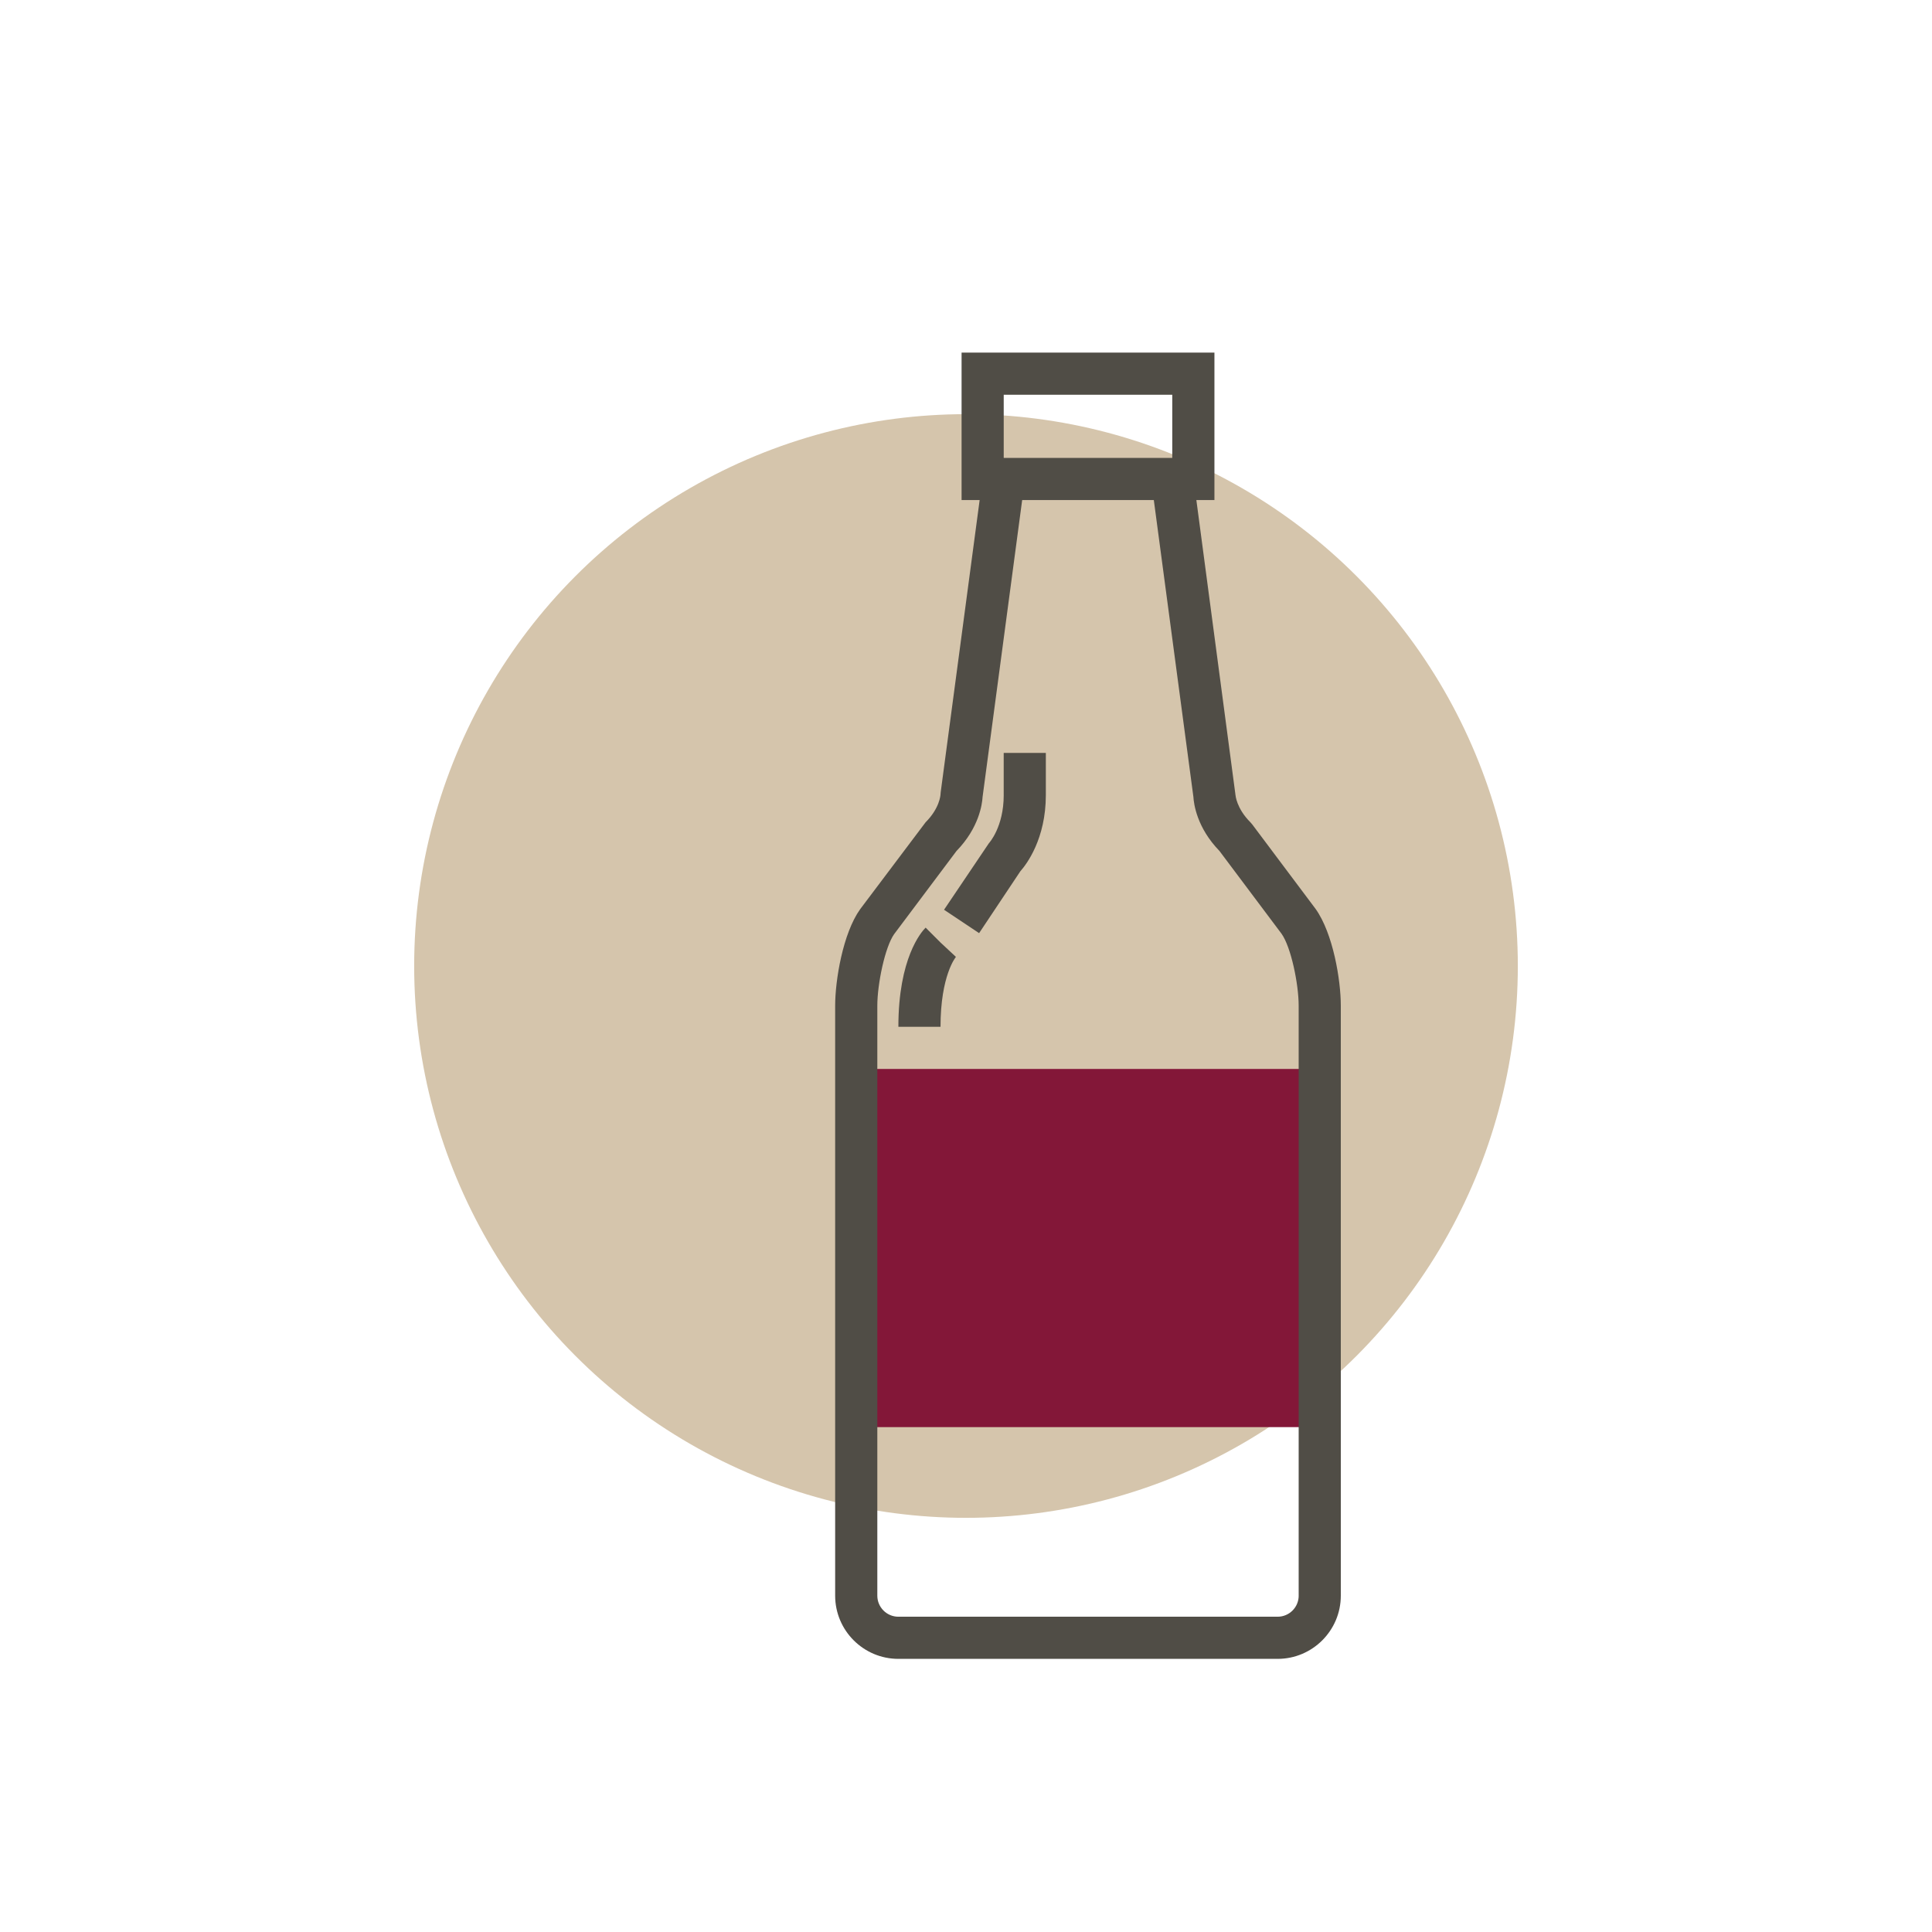
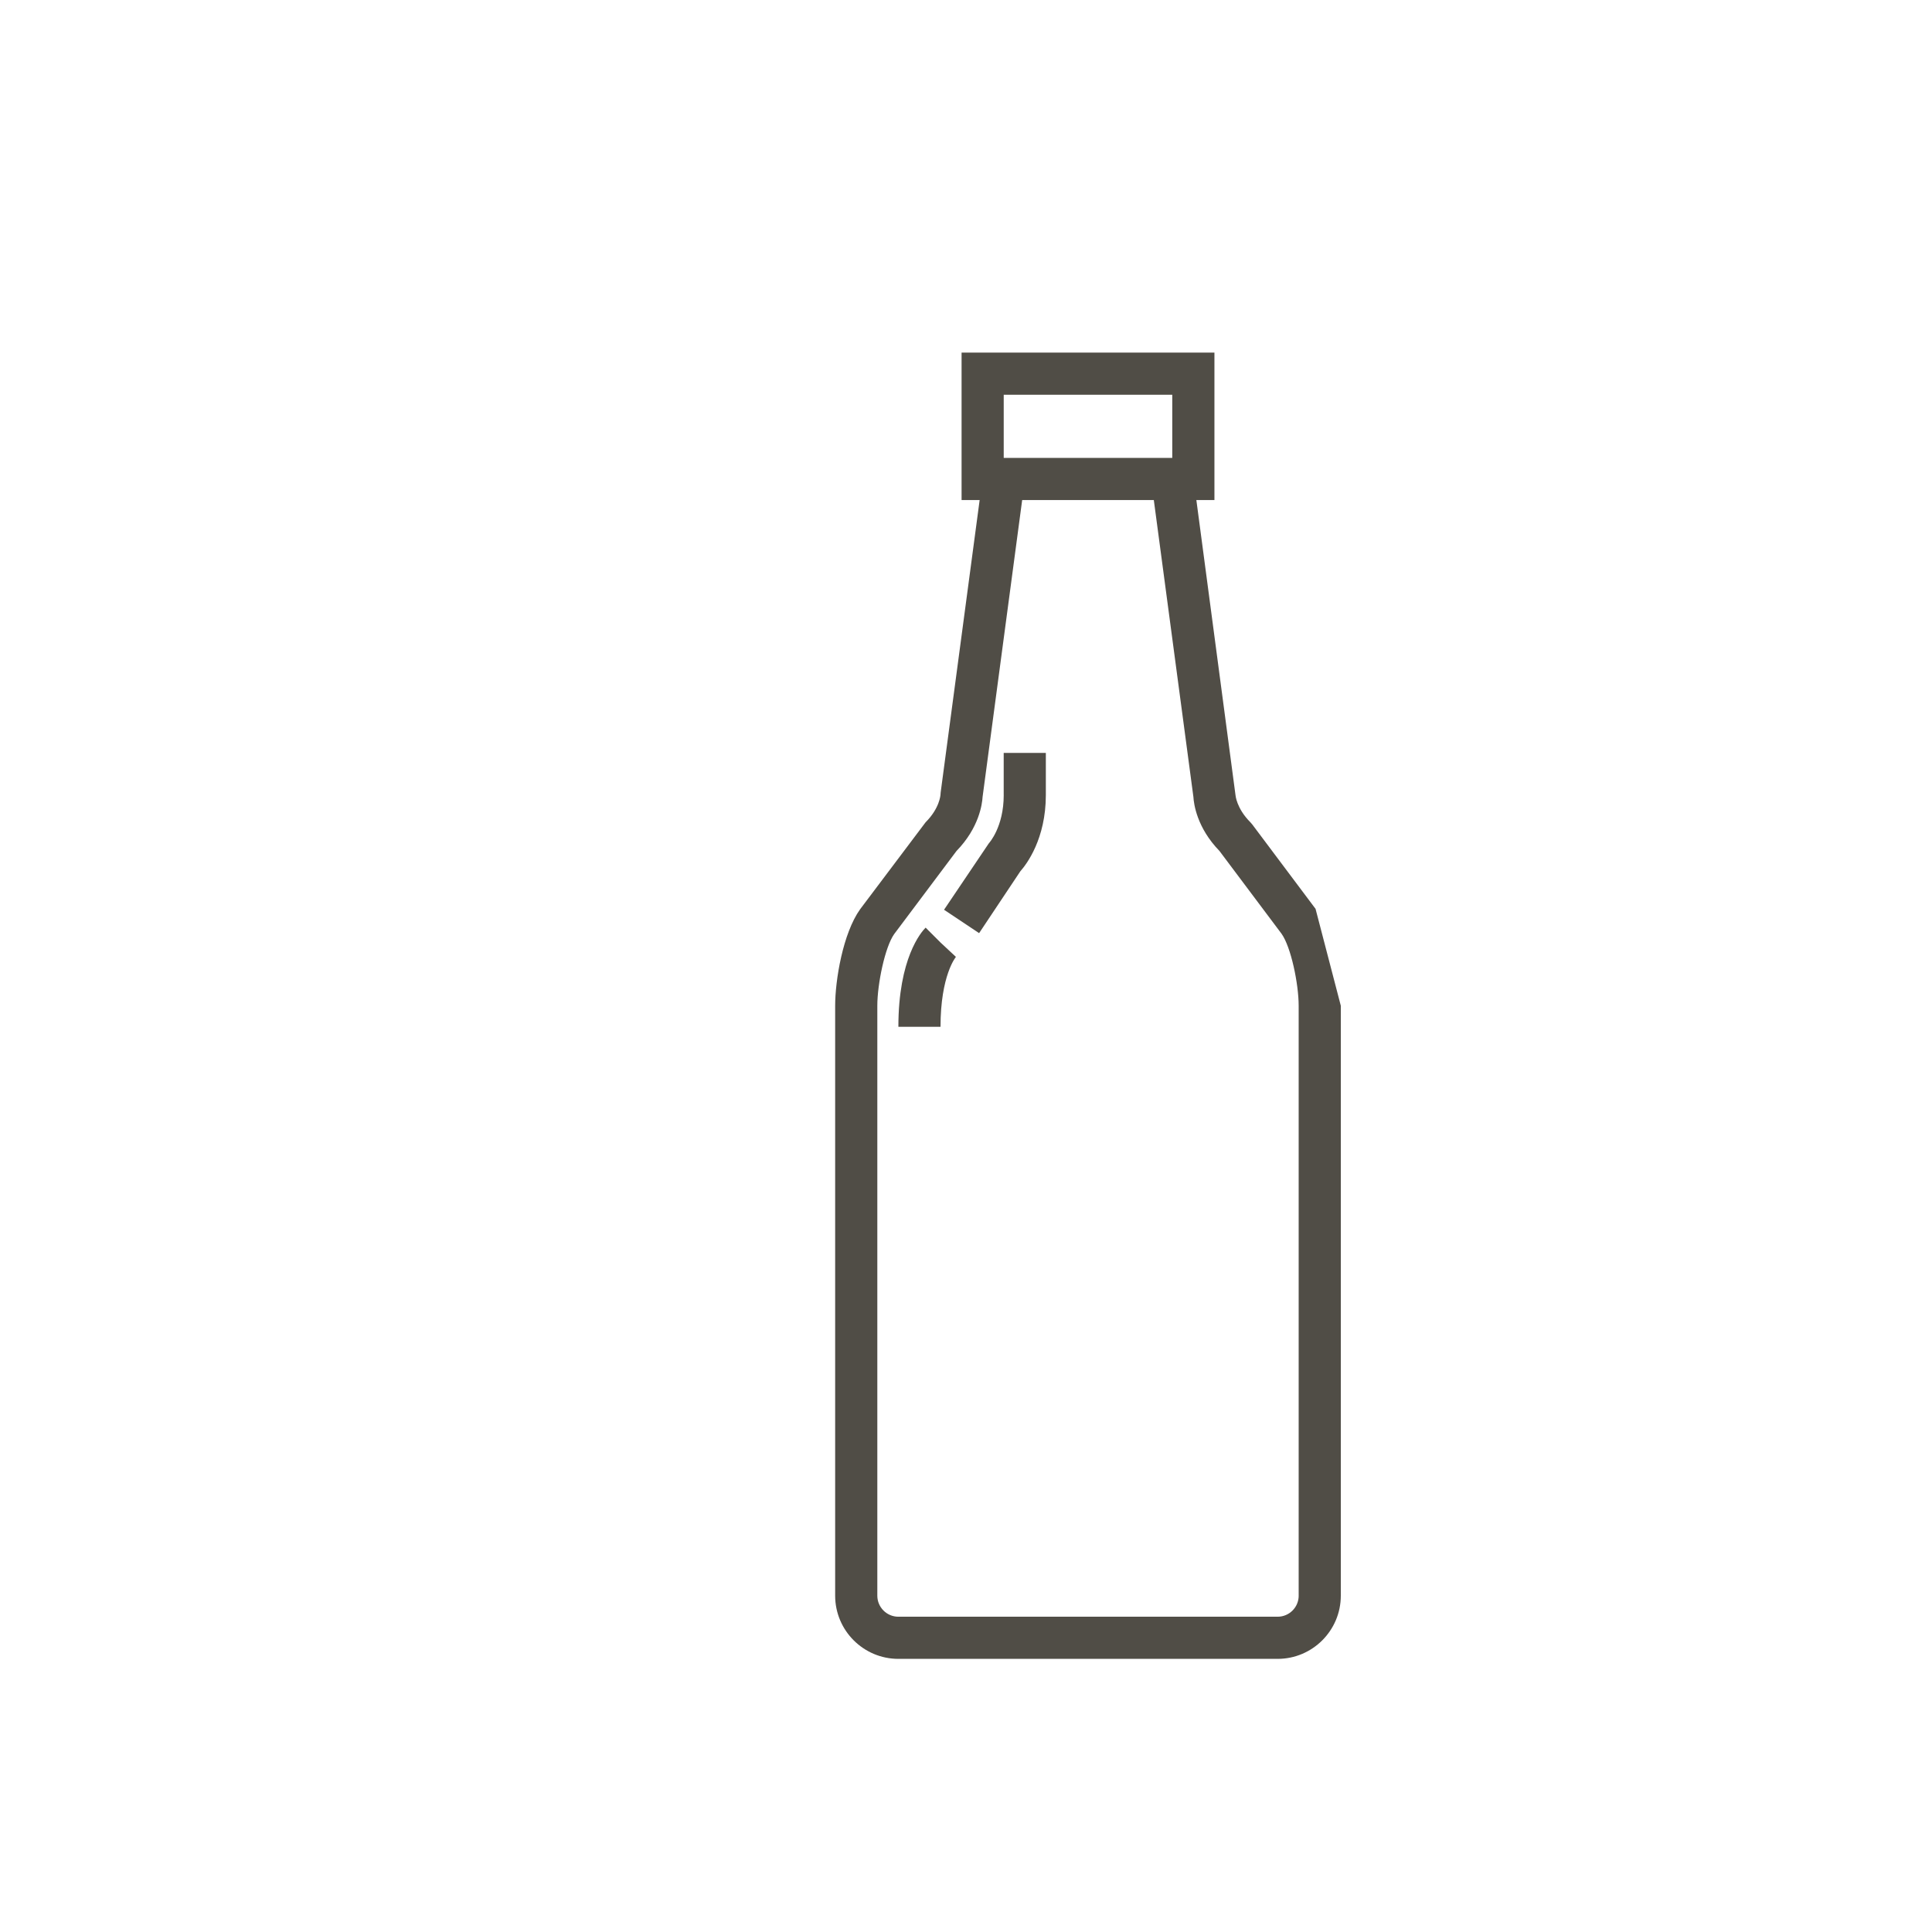
<svg xmlns="http://www.w3.org/2000/svg" version="1.1" x="0px" y="0px" viewBox="0 0 800 800" style="enable-background:new 0 0 800 800;" xml:space="preserve">
  <style type="text/css">
	.st0{fill:#D5C5AC;}
	.st1{fill:#831738;}
	.st2{fill:#504D46;}
</style>
  <g id="Layer_1">
-     <circle class="st0" cx="400" cy="400" r="228.5" />
-     <rect x="354.55" y="442.63" class="st1" width="191.93" height="148.31" />
-     <path class="st2" d="M544.74,376.33l-26.17-34.9l-0.81-0.94c-5.82-5.82-6.16-11.26-6.17-11.28l-16.2-122.14h7.48V146H398.17v61.07   h7.48l-16.13,120.99l-0.08,0.95c-0.01,0.23-0.35,5.67-6.17,11.48l-27.1,35.99c-7.14,9.98-10.35,29.38-10.35,39.97v244.28   c0,14.43,11.74,26.17,26.17,26.17h157.04c14.43,0,26.17-11.74,26.17-26.17V416.45C555.21,405.86,552,386.46,544.74,376.33z    M415.62,163.45h69.79v26.17h-69.79V163.45z M537.76,660.73c0,4.81-3.91,8.72-8.72,8.72H372c-4.81,0-8.72-3.91-8.72-8.72V416.45   c0-9.01,3.17-24.32,6.98-29.67l25.82-34.42c9.35-9.62,10.62-19.45,10.79-22.39l16.39-122.91h54.51l16.39,122.91   c0.17,2.94,1.45,12.77,10.79,22.39l25.7,34.27c3.93,5.5,7.1,20.81,7.1,29.82V660.73z M415.62,329.21c0,13.25-6.02,19.83-6.17,20   l-18.54,27.5l14.52,9.68l17.07-25.61c2.61-2.95,10.56-13.43,10.56-31.57v-17.45h-17.45V329.21z M383.28,384.11   C381.4,386,372,396.82,372,425.18h17.45c0-21.32,6.31-28.87,6.38-28.95l-6.38-5.95L383.28,384.11z" />
+     <path class="st2" d="M544.74,376.33l-26.17-34.9l-0.81-0.94c-5.82-5.82-6.16-11.26-6.17-11.28l-16.2-122.14h7.48V146H398.17v61.07   h7.48l-16.13,120.99l-0.08,0.95c-0.01,0.23-0.35,5.67-6.17,11.48l-27.1,35.99c-7.14,9.98-10.35,29.38-10.35,39.97v244.28   c0,14.43,11.74,26.17,26.17,26.17h157.04c14.43,0,26.17-11.74,26.17-26.17V416.45z    M415.62,163.45h69.79v26.17h-69.79V163.45z M537.76,660.73c0,4.81-3.91,8.72-8.72,8.72H372c-4.81,0-8.72-3.91-8.72-8.72V416.45   c0-9.01,3.17-24.32,6.98-29.67l25.82-34.42c9.35-9.62,10.62-19.45,10.79-22.39l16.39-122.91h54.51l16.39,122.91   c0.17,2.94,1.45,12.77,10.79,22.39l25.7,34.27c3.93,5.5,7.1,20.81,7.1,29.82V660.73z M415.62,329.21c0,13.25-6.02,19.83-6.17,20   l-18.54,27.5l14.52,9.68l17.07-25.61c2.61-2.95,10.56-13.43,10.56-31.57v-17.45h-17.45V329.21z M383.28,384.11   C381.4,386,372,396.82,372,425.18h17.45c0-21.32,6.31-28.87,6.38-28.95l-6.38-5.95L383.28,384.11z" />
  </g>
  <g id="Layer_2">
</g>
</svg>